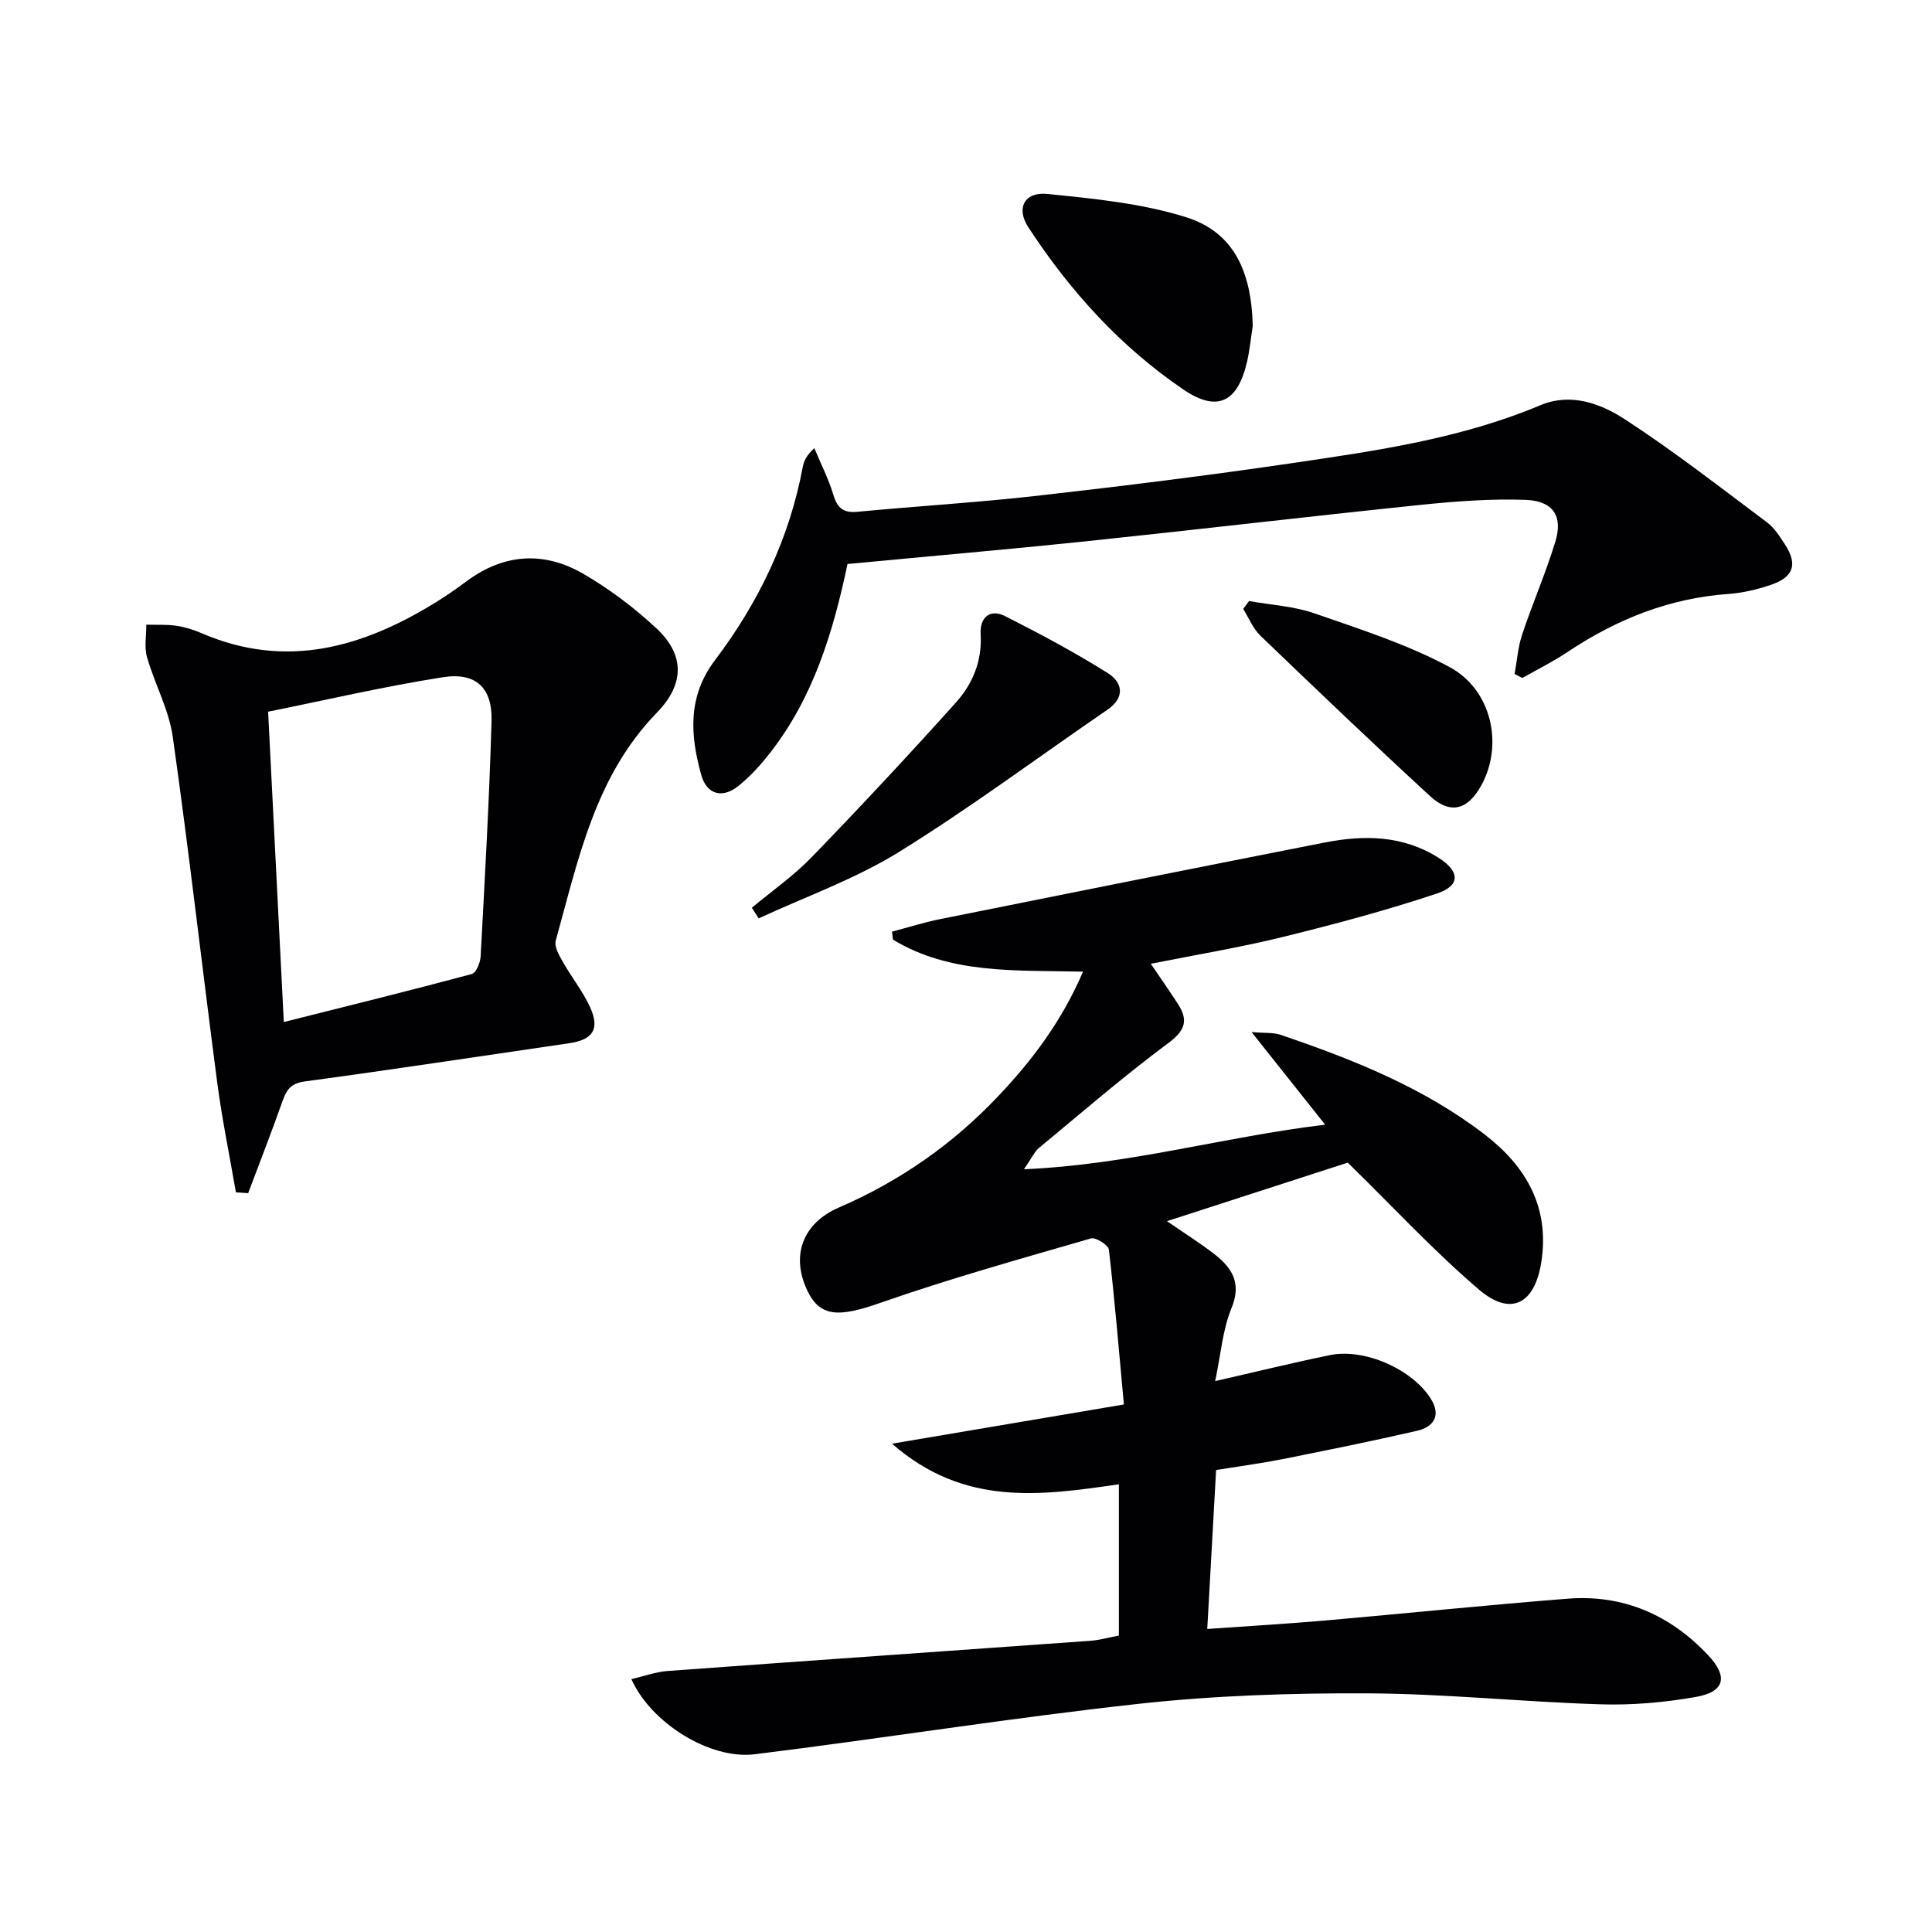
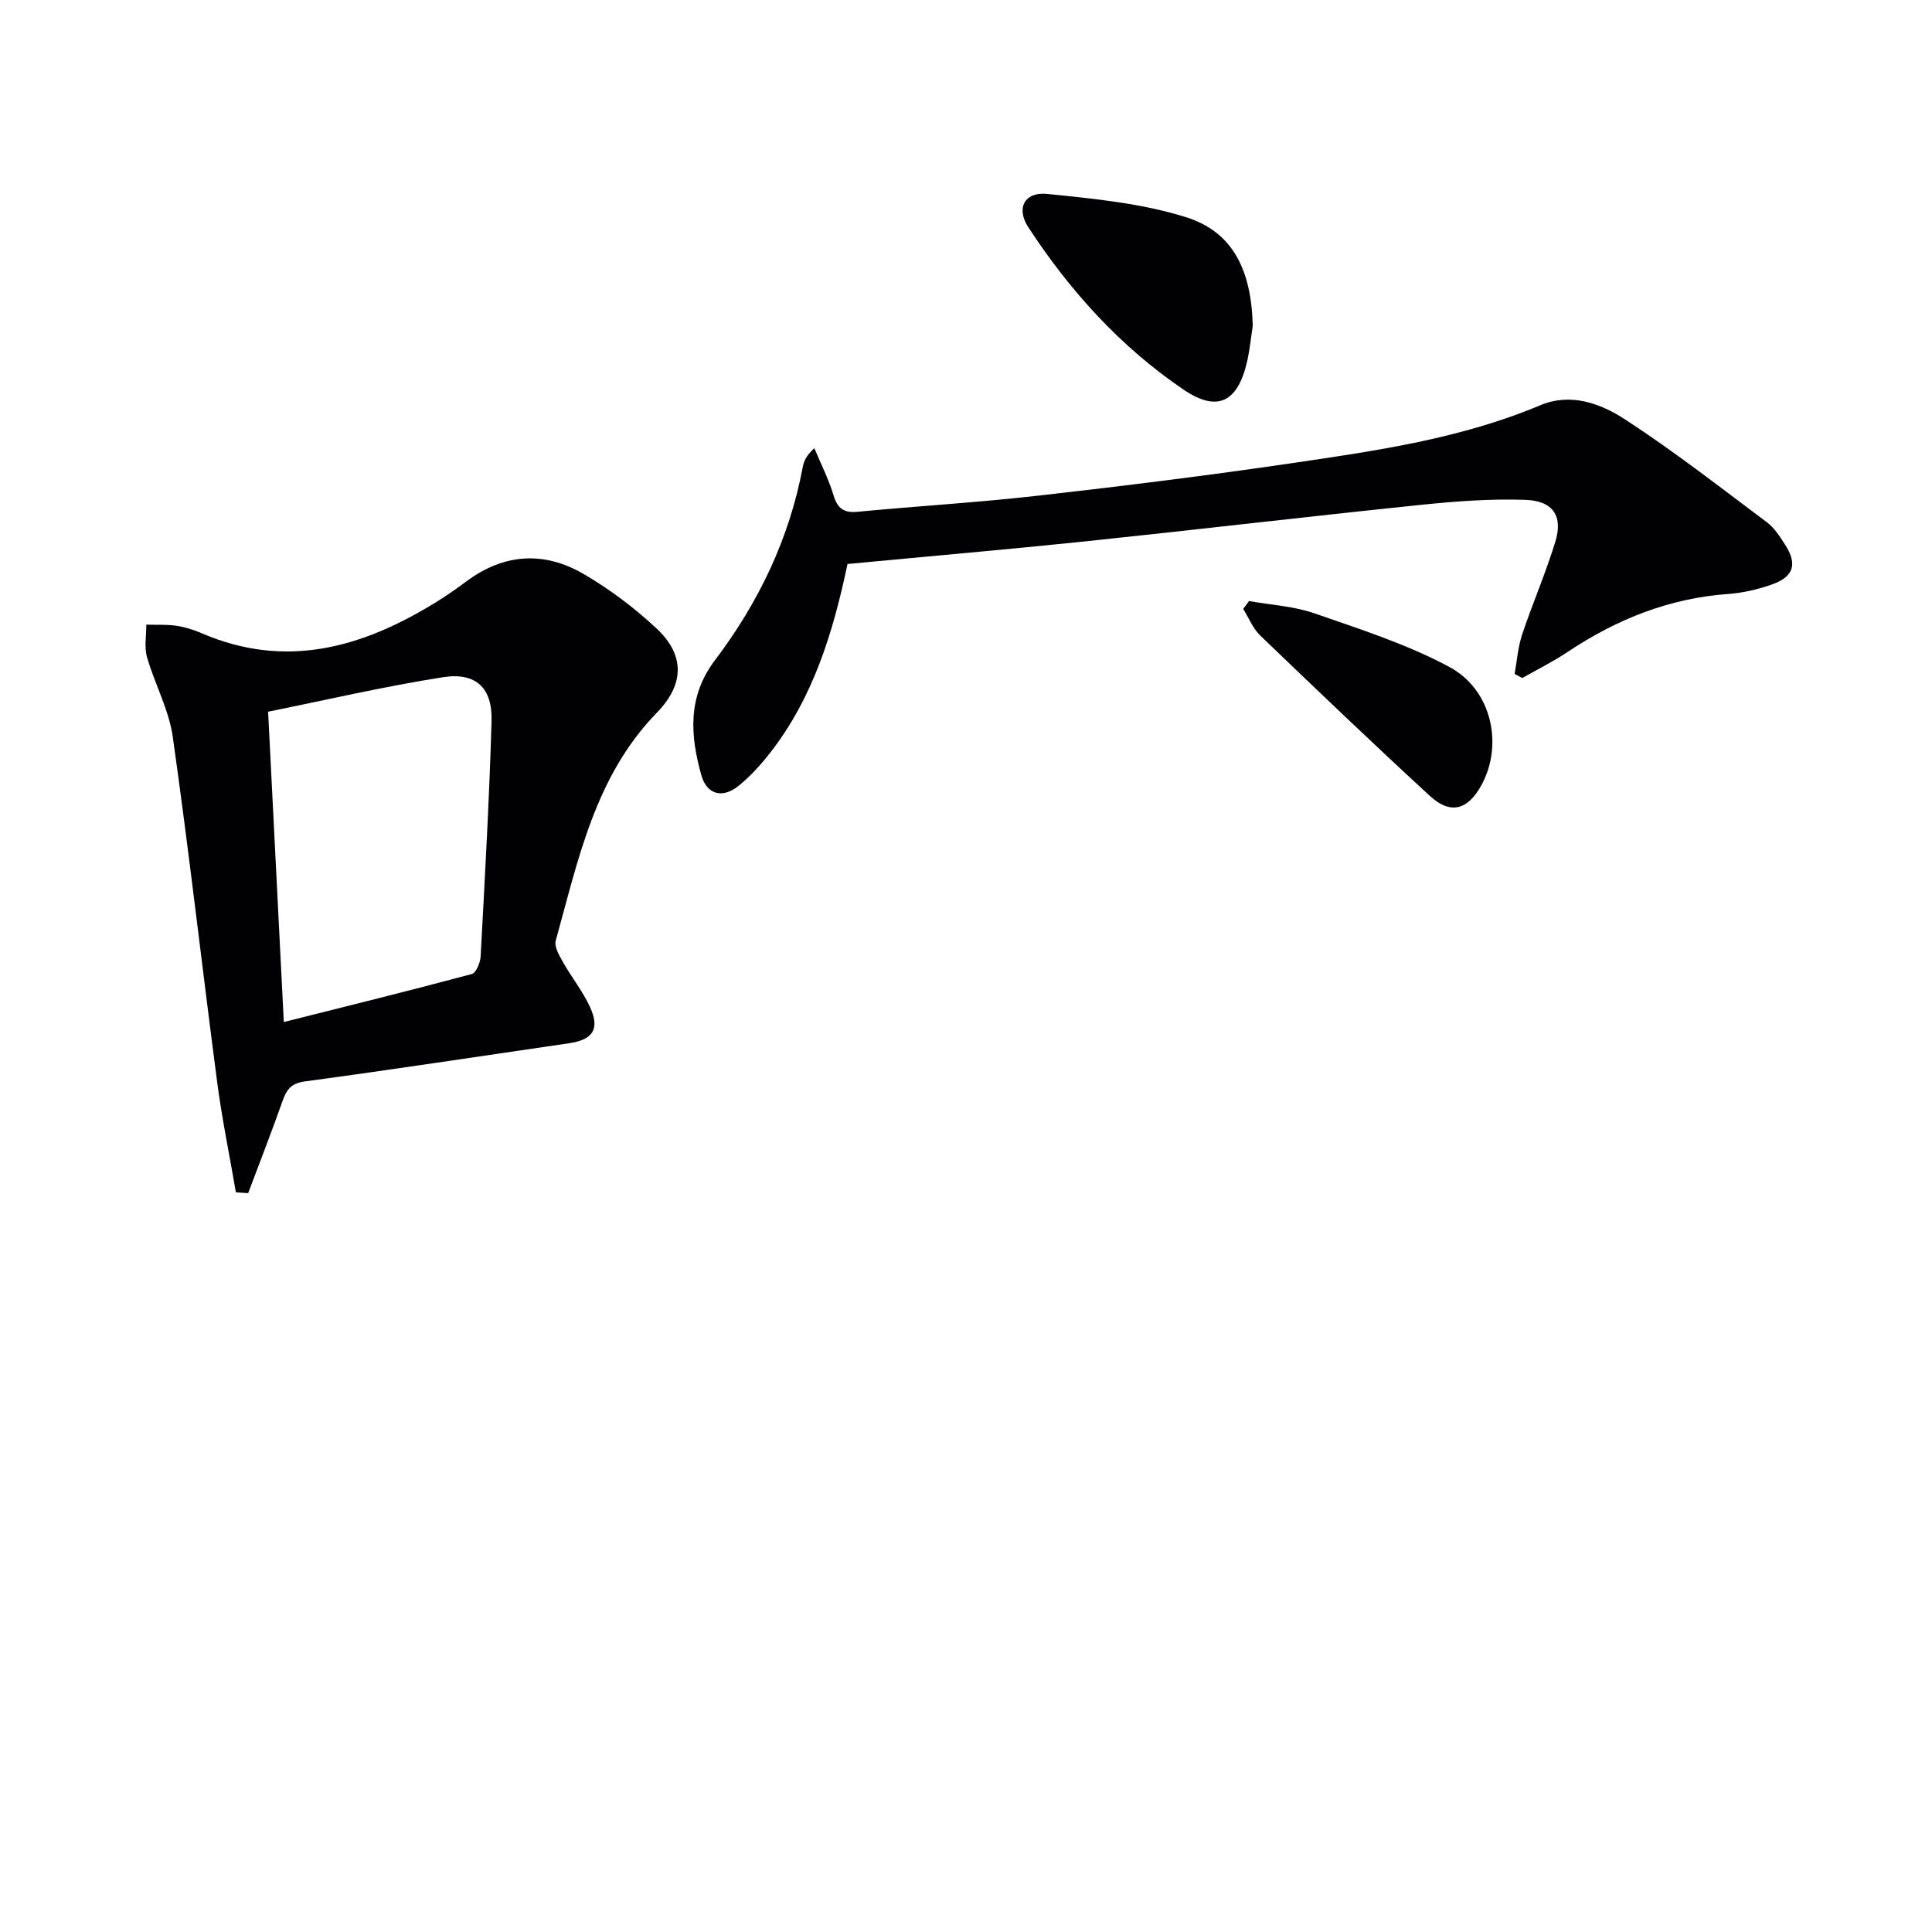
<svg xmlns="http://www.w3.org/2000/svg" enable-background="new 0 0 400 400" viewBox="0 0 400 400">
  <g fill="#010103">
-     <path d="m224.23 201.17c-14.1-.32-27.49.55-39.34-6.62-.07-.55-.14-1.11-.21-1.66 3.34-.88 6.64-1.93 10.02-2.61 26.5-5.33 53.01-10.62 79.53-15.84 8.2-1.61 16.25-1.51 23.63 3.17 4.39 2.79 4.56 5.74-.32 7.37-10.51 3.51-21.26 6.38-32.03 9.03-8.84 2.17-17.84 3.65-27.25 5.53 2 2.96 3.88 5.62 5.64 8.35 2.21 3.42 1.43 5.51-2.07 8.11-9.19 6.83-17.88 14.35-26.71 21.66-.95.78-1.48 2.06-3.12 4.42 21.73-.93 41.38-6.71 62.36-9.23-5.23-6.58-9.83-12.36-15.24-19.17 2.87.24 4.52.07 5.95.55 14.99 5.09 29.66 10.91 42.34 20.67 8.59 6.61 13.47 15.1 11.7 26.41-1.36 8.71-6.34 11.32-12.95 5.65-9.3-7.96-17.67-17-27.12-26.25-11.34 3.67-24.03 7.78-37.43 12.12 3.4 2.34 6.53 4.33 9.49 6.57 3.83 2.9 6.1 6.05 3.85 11.49-1.83 4.44-2.18 9.49-3.36 15.05 8.65-1.97 16.18-3.83 23.77-5.38 7.14-1.46 17 2.9 20.85 9 2.22 3.52.64 5.87-2.87 6.68-9.2 2.12-18.46 3.99-27.72 5.84-4.37.87-8.79 1.46-13.84 2.27-.6 10.83-1.19 21.52-1.83 32.91 8.67-.61 16.59-1.07 24.48-1.76 16.72-1.46 33.41-3.2 50.14-4.51 11.49-.9 21.19 3.33 29.05 11.67 4.21 4.46 3.51 7.61-2.48 8.67-6.5 1.15-13.22 1.74-19.81 1.53-16.11-.5-32.19-2.2-48.29-2.27-15.77-.07-31.63.45-47.29 2.17-26.55 2.91-52.96 7.16-79.48 10.44-9.33 1.15-21.52-6.51-25.55-15.55 2.61-.61 5.04-1.51 7.52-1.69 29.16-2.14 58.34-4.15 87.5-6.25 1.95-.14 3.86-.7 5.91-1.08 0-10.47 0-20.72 0-31.32-16.12 2.32-32.02 4.68-46.97-8.41 16.45-2.78 31.62-5.35 48.01-8.12-1.02-11.04-1.89-21.57-3.11-32.06-.11-.95-2.72-2.6-3.71-2.32-14.63 4.24-29.32 8.34-43.69 13.37-8.41 2.94-12.36 3-15.01-2.52-3.45-7.18-1.08-13.96 6.52-17.25 12.56-5.43 23.53-13.07 32.9-22.97 7.1-7.46 13.25-15.63 17.64-25.86z" />
    <path d="m48.84 246.86c-1.3-7.59-2.87-15.14-3.87-22.76-3.13-23.84-5.83-47.74-9.2-71.55-.8-5.64-3.75-10.95-5.34-16.52-.59-2.08-.12-4.46-.14-6.7 2.06.06 4.15-.07 6.18.22 1.79.26 3.58.82 5.25 1.54 17.52 7.56 33.4 2.97 48.64-6.47 2.12-1.31 4.17-2.74 6.17-4.23 7.77-5.8 16.08-6.33 24.27-1.57 5.4 3.14 10.53 7 15.1 11.27 5.92 5.51 5.83 11.58.1 17.46-12.83 13.18-16.28 30.46-20.94 47.2-.35 1.24.71 3.04 1.46 4.38 1.79 3.17 4.12 6.07 5.63 9.35 2.11 4.6.6 6.8-4.37 7.52-18.22 2.65-36.43 5.44-54.68 7.9-2.94.4-3.81 1.79-4.64 4.16-2.25 6.36-4.7 12.65-7.08 18.97-.84-.05-1.69-.11-2.54-.17zm9.92-35.26c13.07-3.29 26.03-6.48 38.92-9.94.9-.24 1.76-2.36 1.83-3.64.87-16.26 1.8-32.51 2.26-48.78.19-6.83-3.25-10.1-10.06-9.03-12.23 1.92-24.31 4.74-36.2 7.14 1.1 21.64 2.14 42.33 3.25 64.25z" />
    <path d="m175.47 116.77c-2.99 14.15-7.08 27.62-16 39.06-1.93 2.48-4.09 4.87-6.52 6.84-3.35 2.73-6.62 1.87-7.76-2.22-2.3-8.21-2.86-16.23 2.82-23.74 9.03-11.94 15.42-25.18 18.19-40.02.23-1.22.74-2.39 2.4-3.9 1.35 3.24 2.96 6.4 3.97 9.74.82 2.73 2.11 3.7 4.96 3.43 12.41-1.18 24.87-1.92 37.25-3.32 17.65-2 35.29-4.19 52.86-6.77 17.39-2.56 34.83-5.06 51.24-11.96 6.33-2.66 12.49-.38 17.55 2.91 10.13 6.59 19.7 14.06 29.39 21.31 1.55 1.16 2.68 2.96 3.76 4.63 2.65 4.11 1.78 6.73-2.98 8.34-2.8.95-5.78 1.66-8.72 1.87-12.29.87-23.22 5.26-33.37 12.04-2.98 1.99-6.21 3.59-9.33 5.36-.53-.28-1.07-.56-1.6-.83.5-2.72.69-5.53 1.55-8.13 2.15-6.45 4.88-12.71 6.87-19.2 1.64-5.32-.39-8.51-6.17-8.72-7.28-.26-14.63.31-21.89 1.06-23.13 2.39-46.23 5.12-69.37 7.55-16.16 1.68-32.38 3.08-49.1 4.67z" />
-     <path d="m155.66 187.94c4.15-3.46 8.63-6.59 12.37-10.45 10.15-10.49 20.12-21.17 29.87-32.03 3.47-3.86 5.47-8.61 5.13-14.17-.2-3.3 1.81-5.37 5.08-3.72 7.22 3.65 14.38 7.48 21.22 11.77 3.03 1.9 3.74 5-.05 7.6-14.39 9.86-28.4 20.32-43.22 29.49-9.03 5.58-19.28 9.21-28.98 13.71-.47-.73-.94-1.47-1.42-2.2z" />
    <path d="m259.37 67.48c-.38 2.44-.62 4.91-1.16 7.32-1.92 8.43-6.11 10.65-13.15 5.88-13.06-8.86-23.55-20.44-32.16-33.63-2.58-3.95-.79-7.37 3.88-6.9 9.65.97 19.51 1.93 28.69 4.79 9.78 3.04 13.62 10.95 13.9 22.54z" />
    <path d="m258.6 124.44c4.51.81 9.21 1.05 13.49 2.53 9.49 3.3 19.22 6.4 28.01 11.13 8.78 4.73 11.14 16.05 6.68 24.33-2.84 5.28-6.45 6.31-10.75 2.35-11.85-10.91-23.49-22.03-35.1-33.19-1.53-1.47-2.38-3.66-3.54-5.52.4-.55.8-1.09 1.21-1.63z" />
  </g>
</svg>